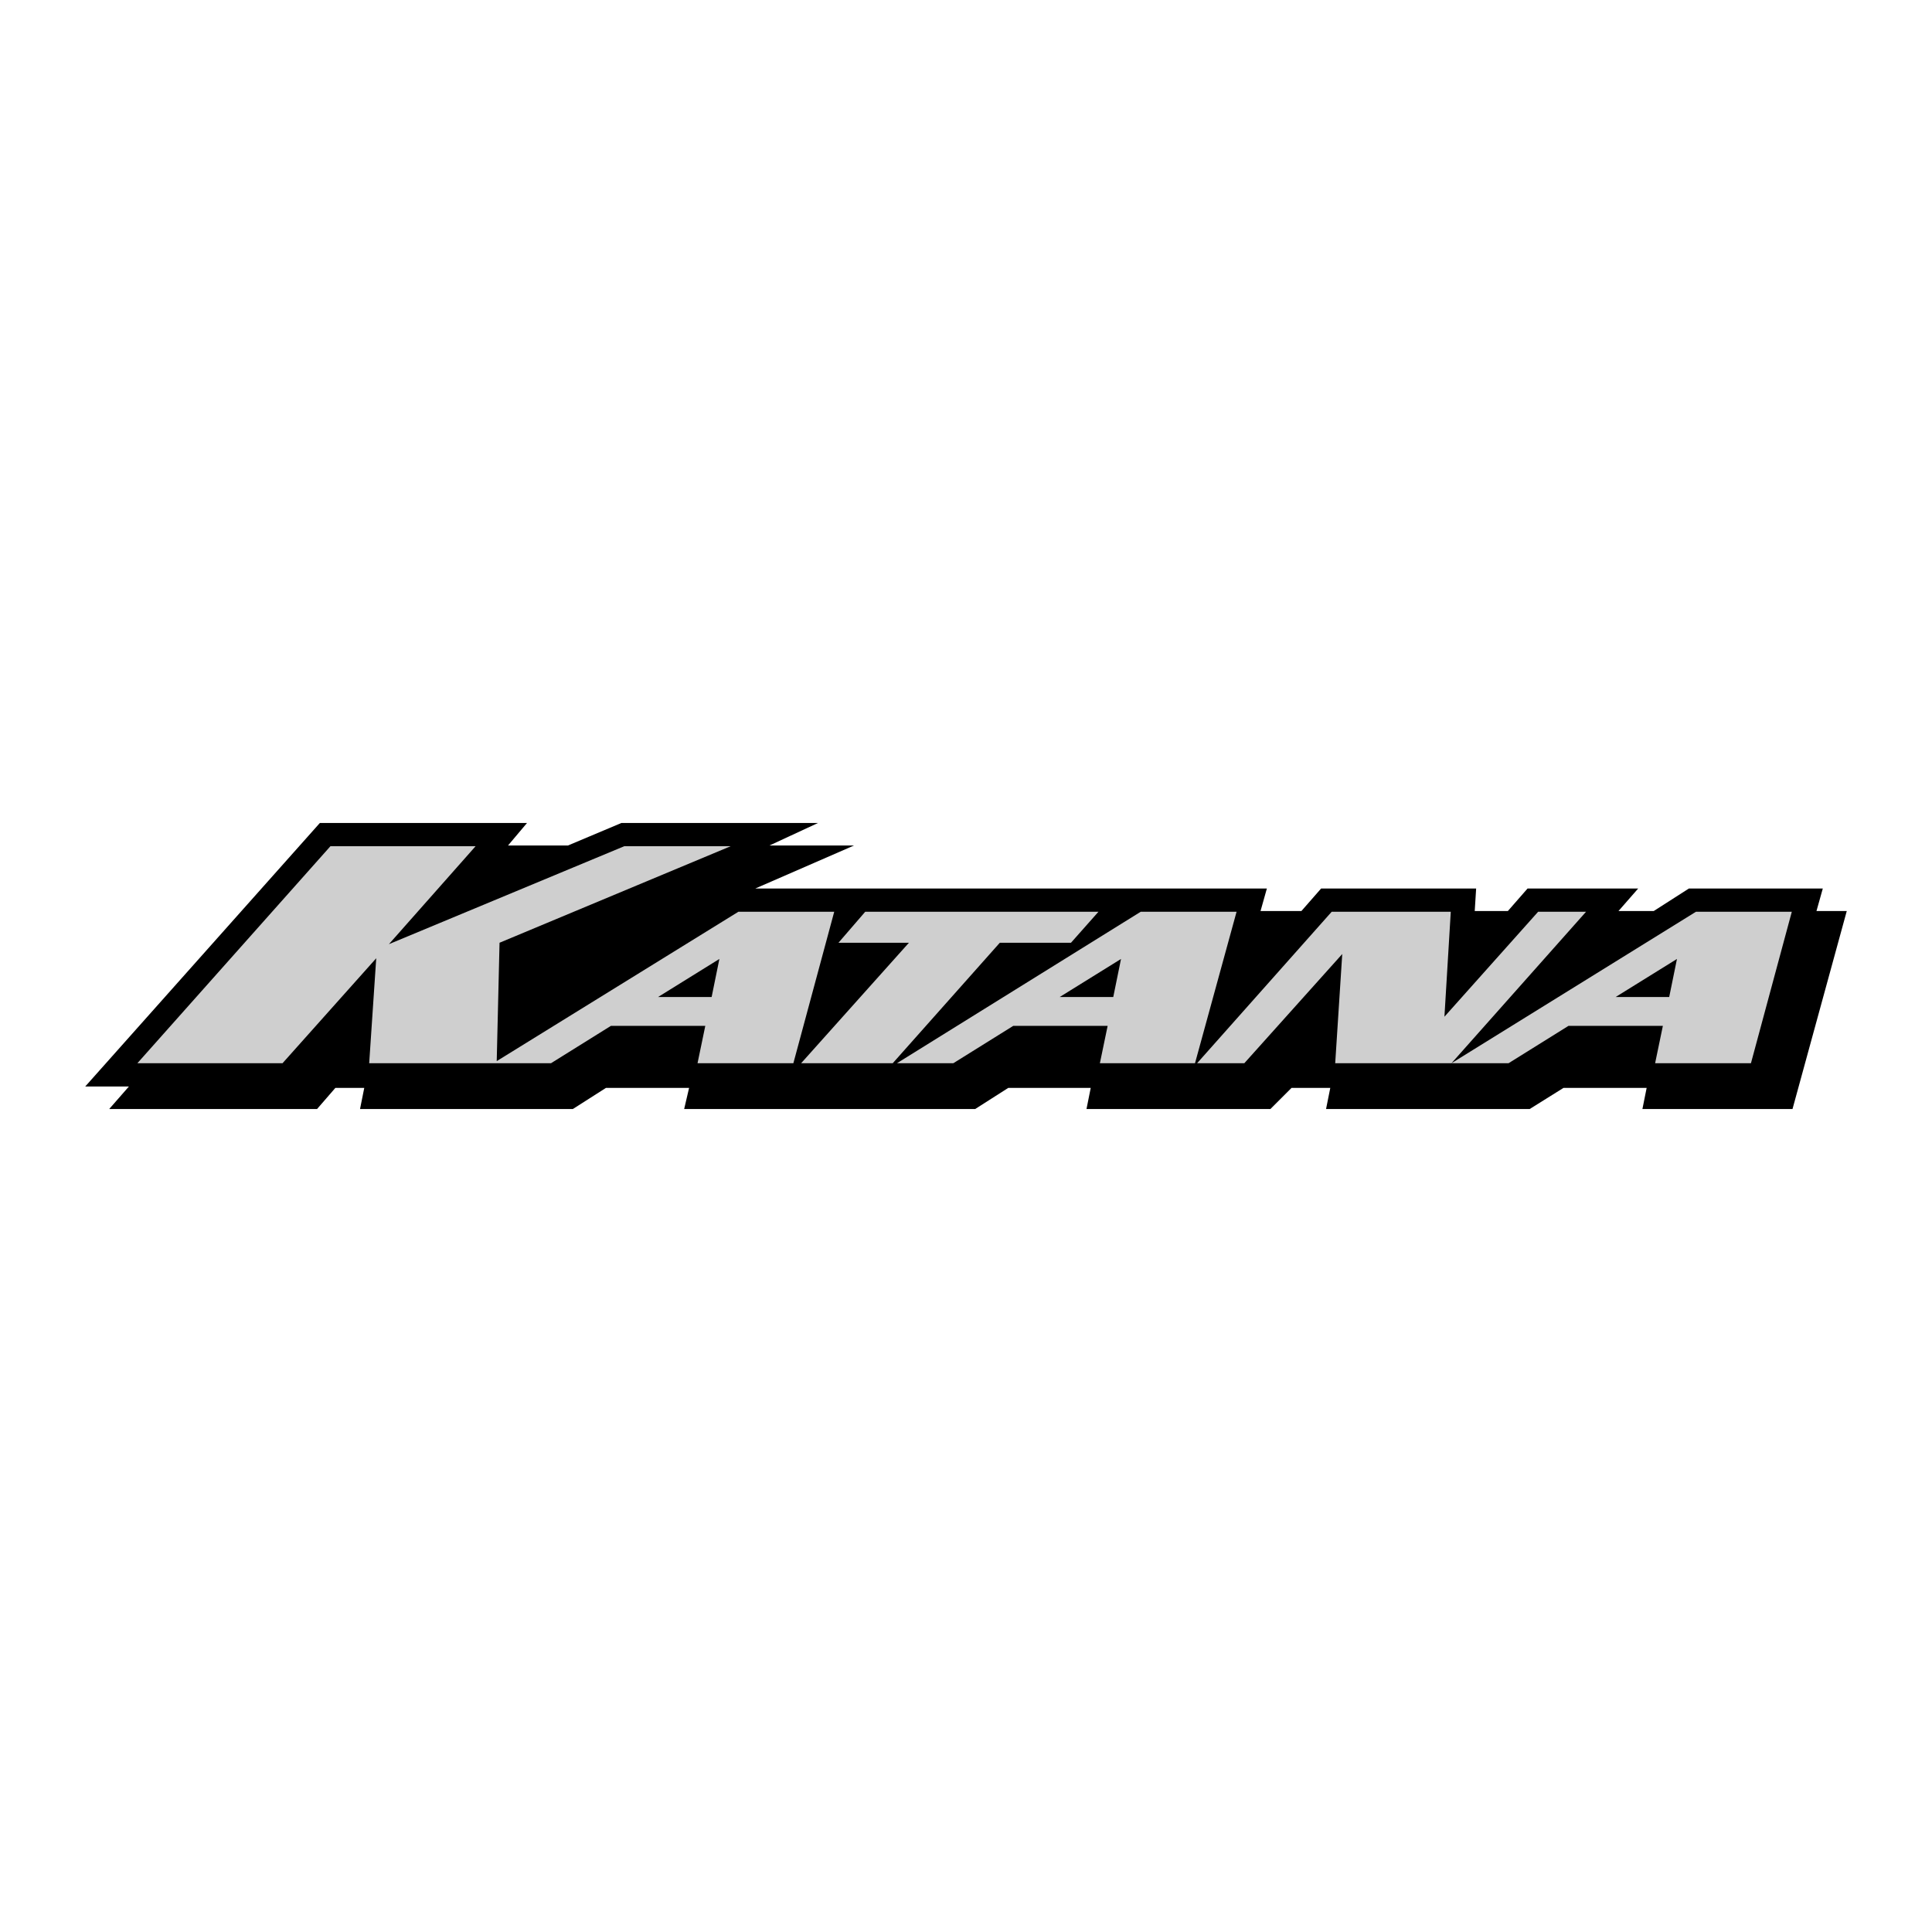
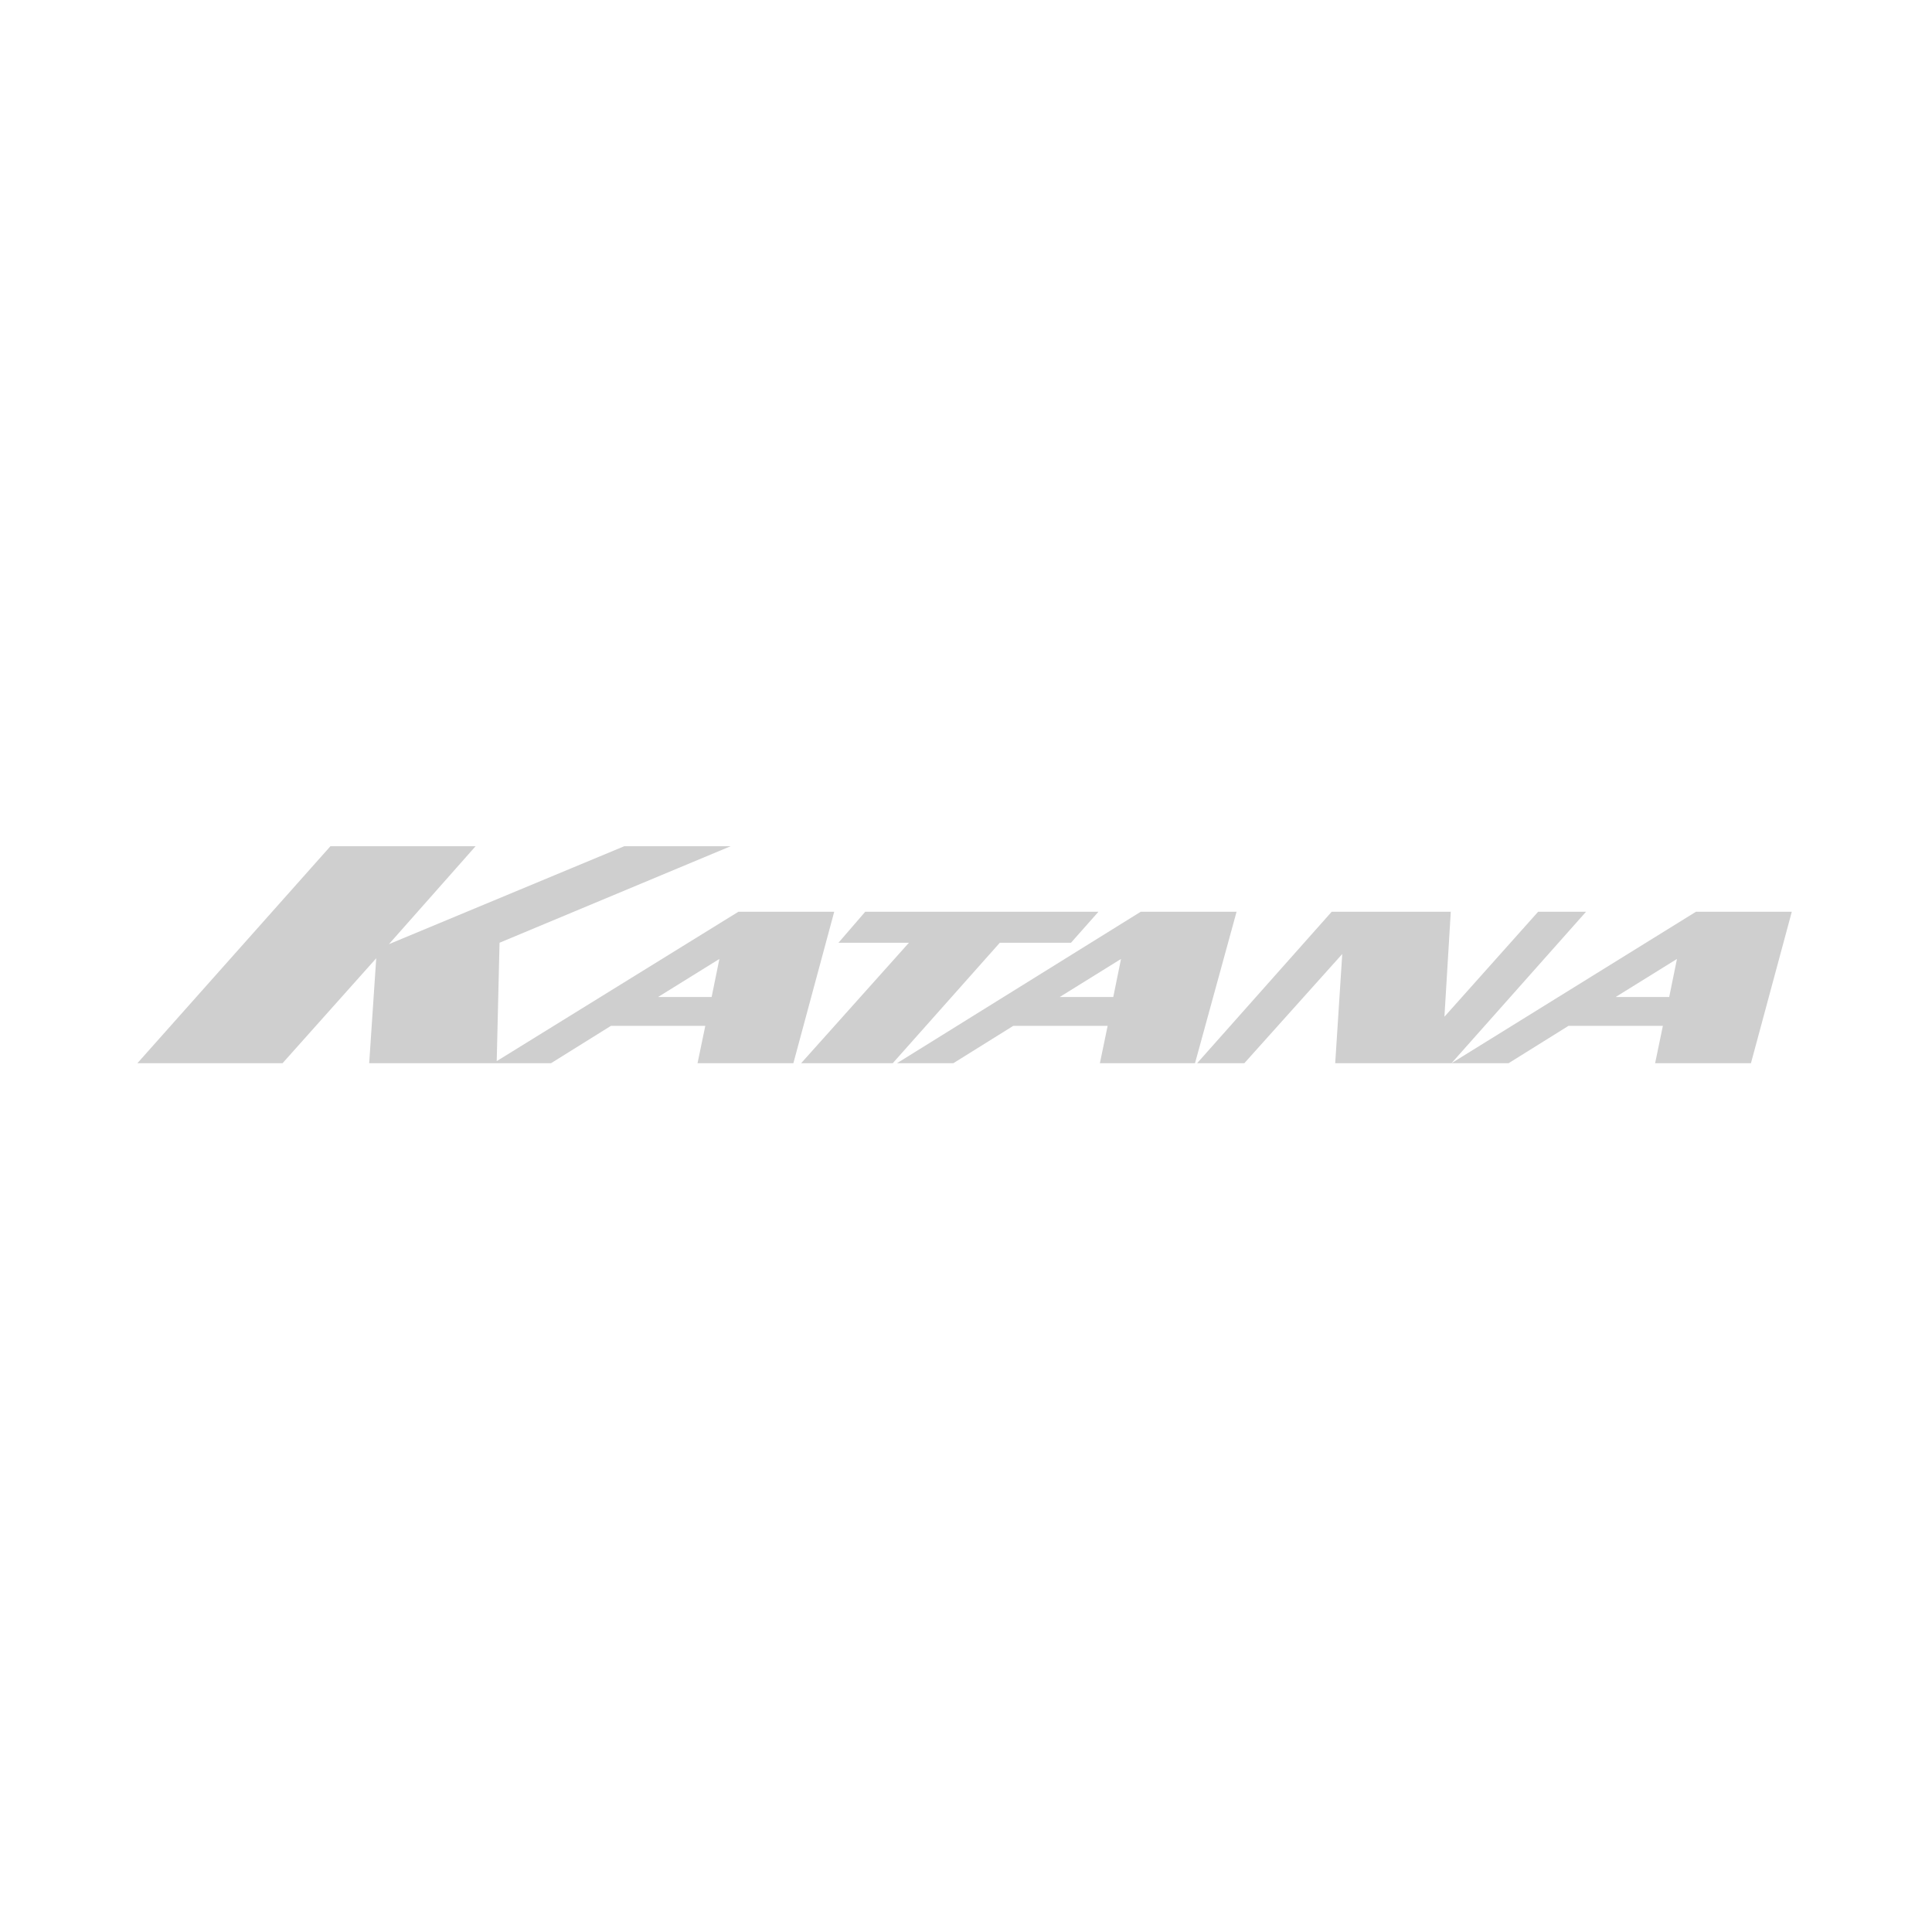
<svg xmlns="http://www.w3.org/2000/svg" version="1.0" id="Layer_1" x="0px" y="0px" width="192.756px" height="192.756px" viewBox="0 0 192.756 192.756" enable-background="new 0 0 192.756 192.756" xml:space="preserve">
  <g>
    <polygon fill-rule="evenodd" clip-rule="evenodd" fill="#FFFFFF" points="0,0 192.756,0 192.756,192.756 0,192.756 0,0  " />
-     <path fill-rule="evenodd" clip-rule="evenodd" d="M129.84,90.895l1.969-2.25h15.466l-0.141,2.25h2.531h0.773l1.968-2.25   c3.655,0,7.382,0,11.037,0l-1.968,2.25c1.124,0,2.319,0,3.515,0l3.515-2.25h13.356l-0.632,2.25h3.022l-5.413,19.753   c-4.71,0-10.264,0-14.974,0l0.422-2.108h-8.296l-3.374,2.108c-6.608,0-13.709,0-20.316,0l0.422-2.108h-3.866l-2.109,2.108   c-6.116,0-12.231,0-18.348,0l0.422-2.108h-8.226l-3.304,2.108c-9.42,0-19.542,0-29.033,0l0.492-2.108h-8.295l-3.304,2.108H35.92   l0.422-2.108H33.46l-1.828,2.108c-6.889,0-13.778,0-20.738,0l1.968-2.249c-1.406,0-2.882,0-4.358,0l23.41-26.292h20.668   l-1.898,2.25h5.976l5.343-2.25h19.614l-4.851,2.25h8.436l-9.842,4.288c16.872,0,34.235,0,51.037,0l-0.633,2.25   C127.169,90.895,128.504,90.895,129.84,90.895L129.84,90.895z" />
    <path fill-rule="evenodd" clip-rule="evenodd" fill="#CFCFCF" d="M86.325,90.965h23.269l-2.741,3.093h-7.101l-10.685,12.021h-9.139   l10.756-12.021h-7.029L86.325,90.965L86.325,90.965z M169.208,90.965h9.561l-4.077,15.114h-9.561l0.773-3.726h-9.421l-5.975,3.726   h-5.694L169.208,90.965L169.208,90.965z M167.311,95.675l-6.117,3.796h5.343L167.311,95.675L167.311,95.675z M113.812,90.965   l-24.323,15.114h5.624l5.976-3.726h9.42l-0.773,3.726h9.49l4.148-15.114H113.812L113.812,90.965z M111.844,95.675l-6.116,3.796   h5.343L111.844,95.675L111.844,95.675z M73.671,90.965l-24.113,14.903l0.281-11.81l23.058-9.631H62.283l-23.48,9.772l8.647-9.772   H32.968l-19.262,21.652h14.481l9.35-10.474l-0.703,10.474h12.443h0.281h5.413l5.976-3.726h9.42l-0.774,3.726h9.561l4.077-15.114   H73.671L73.671,90.965z M71.773,95.675L71,99.471h-5.343L71.773,95.675L71.773,95.675z M132.863,90.965l-13.428,15.114h4.71   l9.771-10.896l-0.702,10.896h11.6l13.427-15.114h-4.78l-9.35,10.474l0.633-10.474H132.863L132.863,90.965z" />
  </g>
</svg>